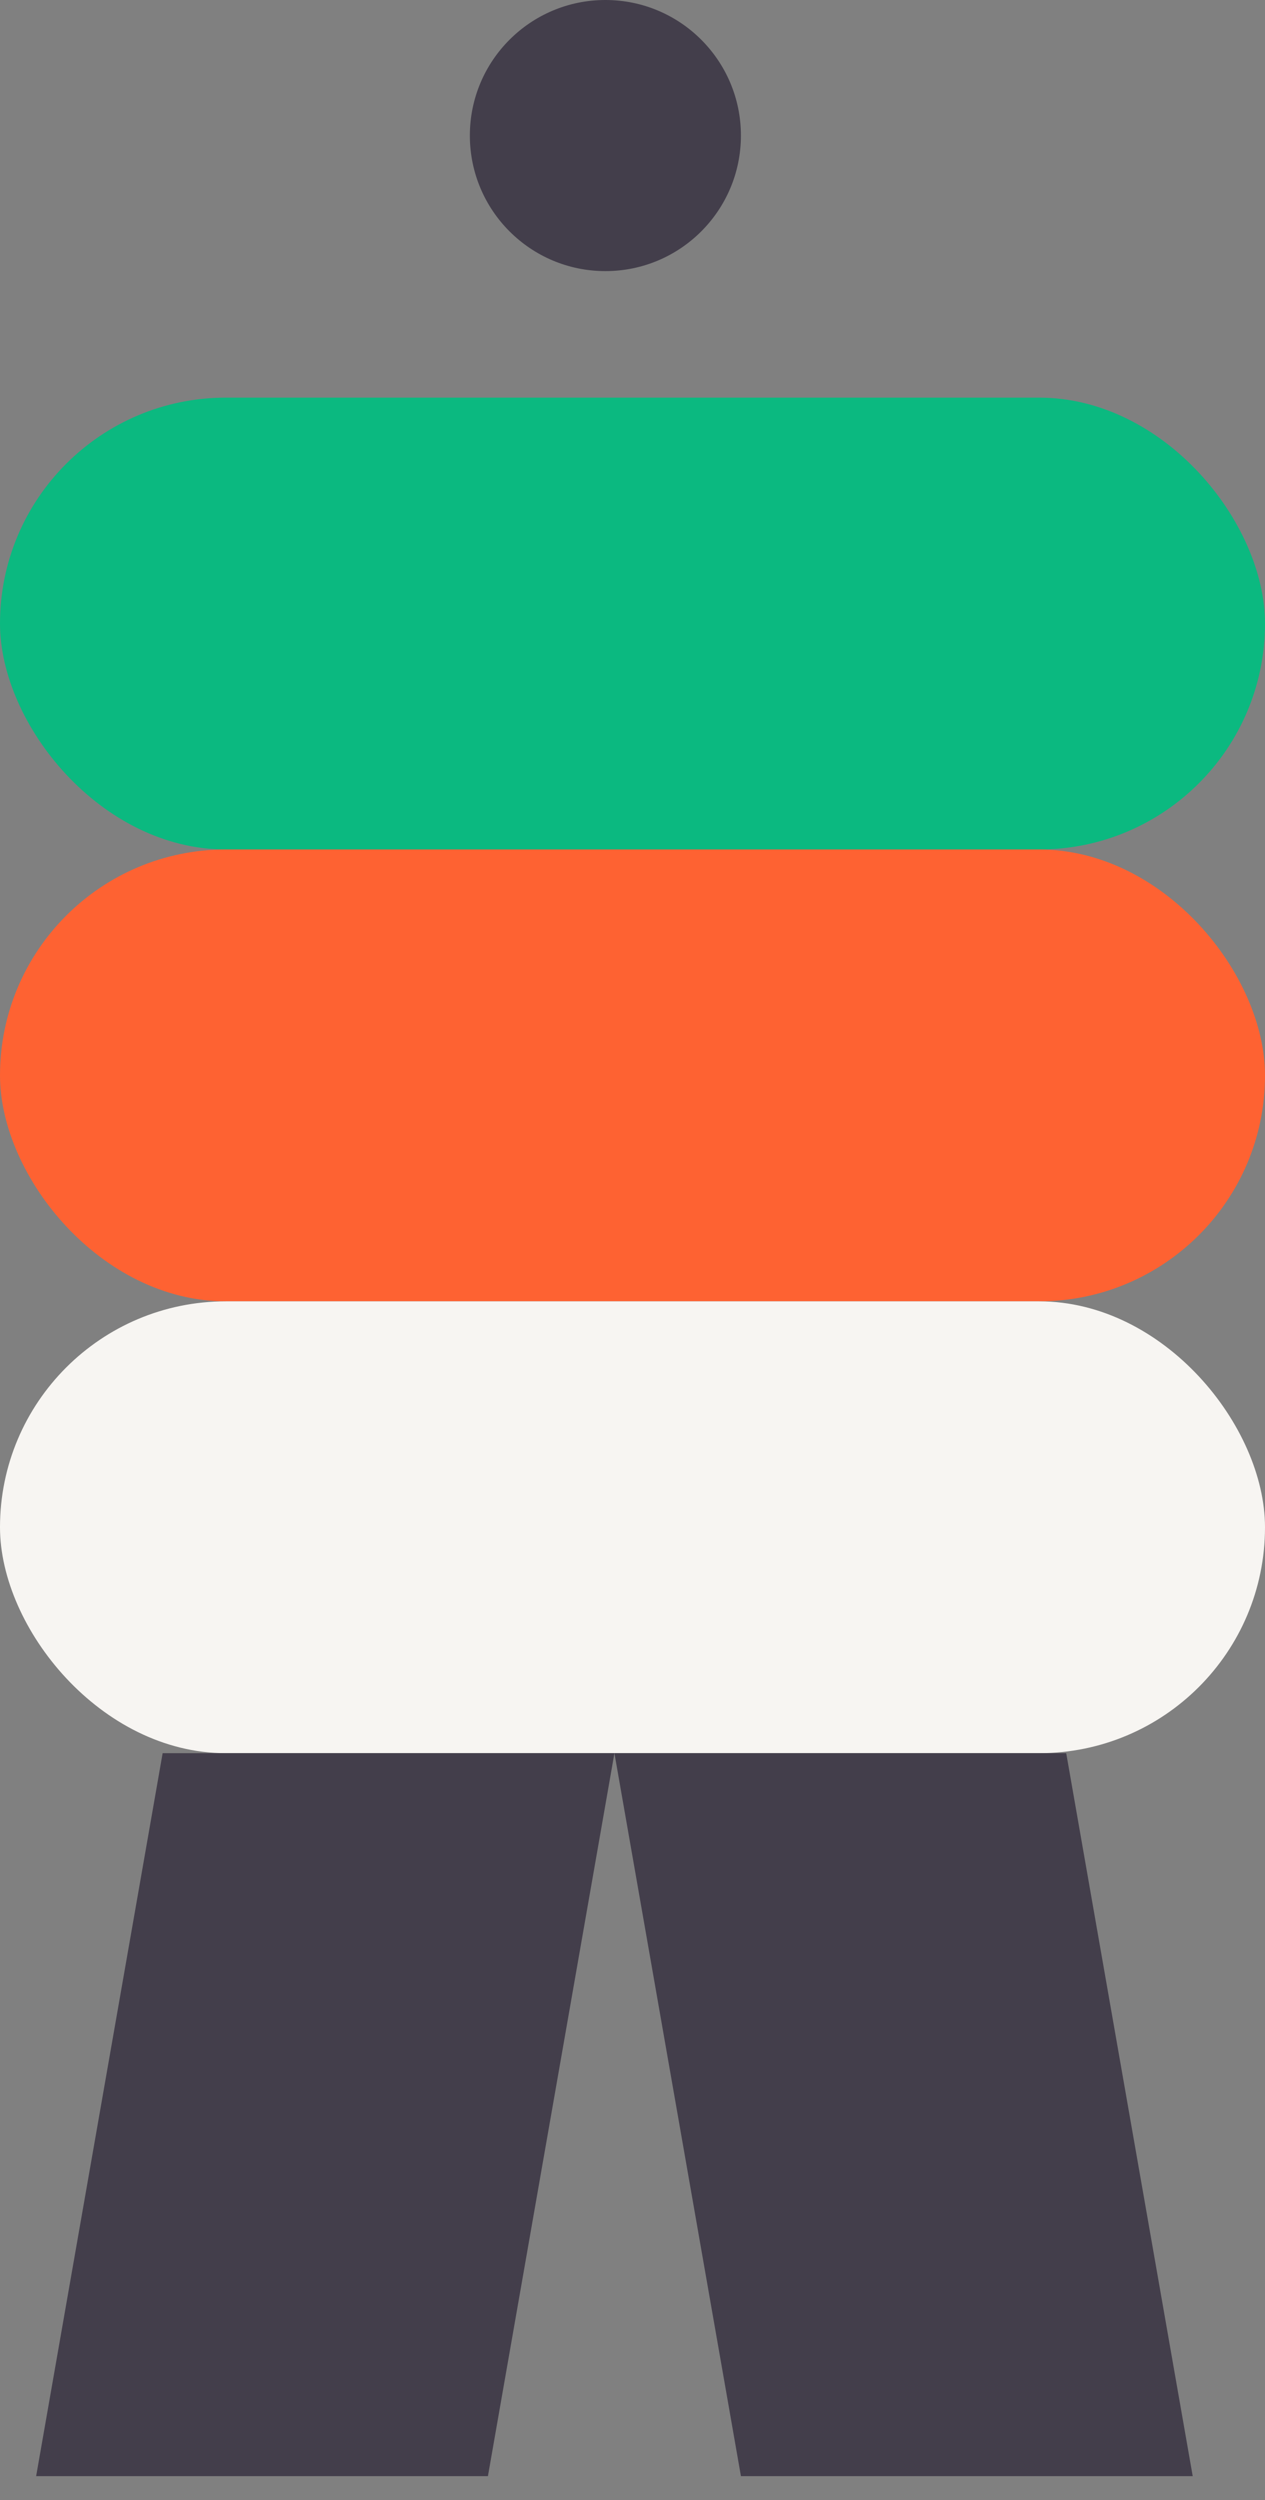
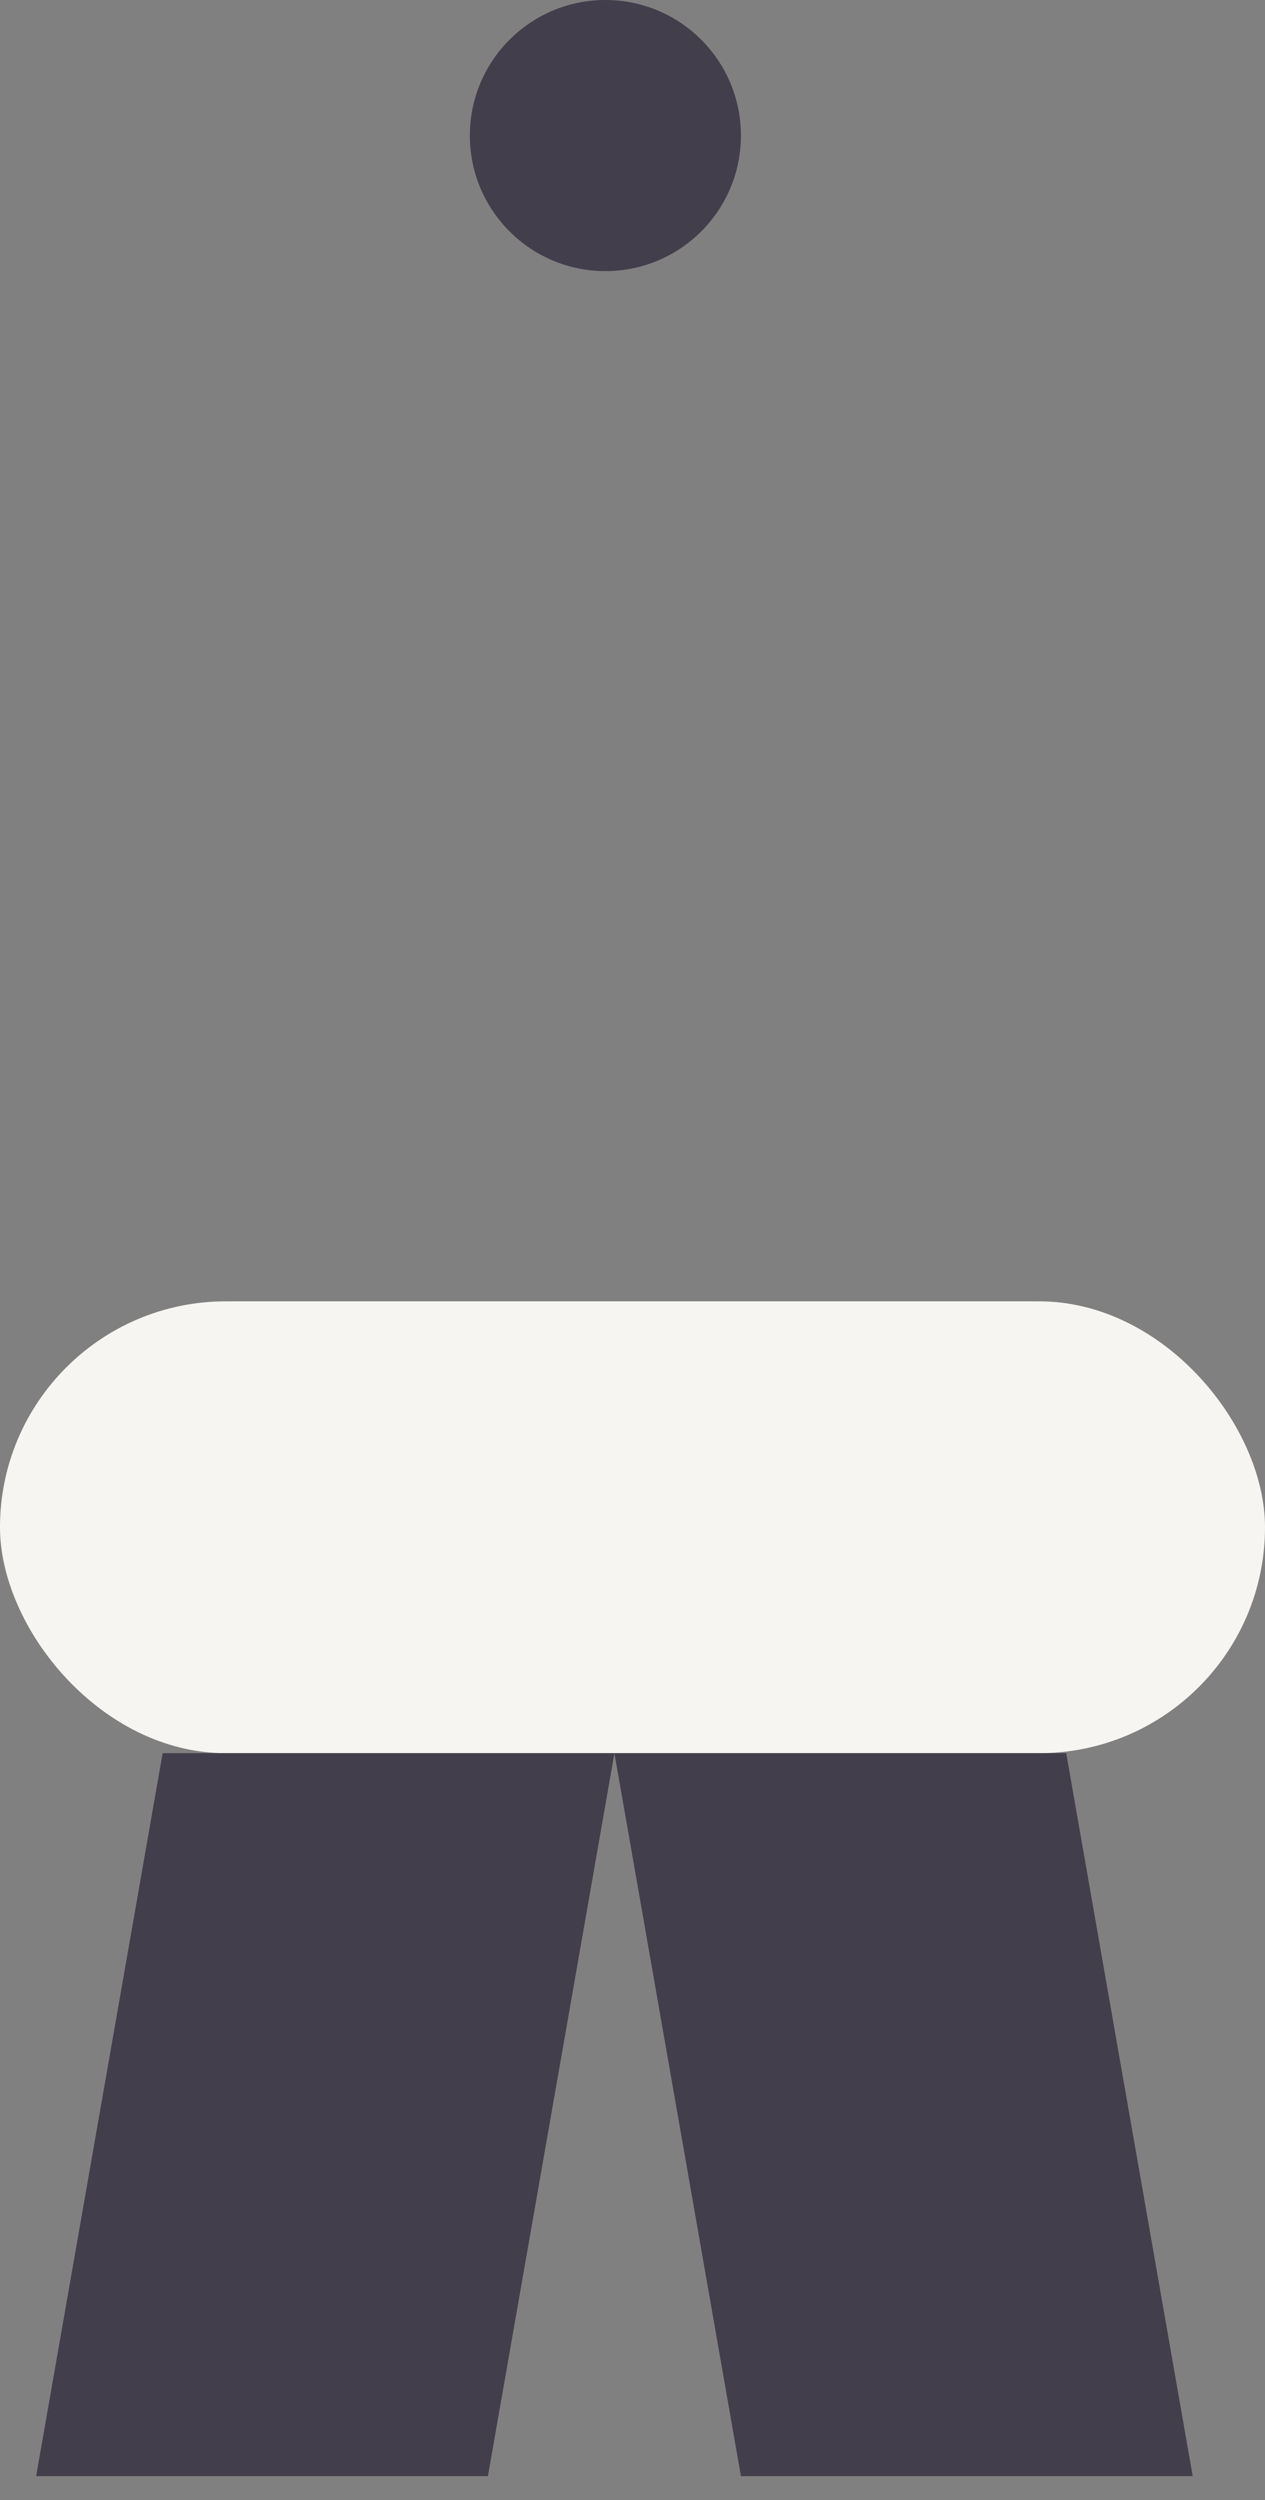
<svg xmlns="http://www.w3.org/2000/svg" width="42" height="83" viewBox="0 0 42 83" fill="none">
  <rect x="0" y="0" width="42" height="83" fill="#808080" stroke="none" />
-   <rect y="13.2" width="42" height="15" rx="7.5" fill="#0BB980" />
-   <rect y="28.2" width="42" height="15" rx="7.5" fill="#FE6232" />
  <rect y="43.2" width="42" height="15" rx="7.5" fill="#F7F5F2" />
  <path d="M5.4 58.2H20.4L16.2 82.2H1.2L5.4 58.2Z" fill="#433E4B" />
  <path d="M35.4 58.2H20.4L24.6 82.2H39.6L35.4 58.2Z" fill="#433E4B" />
  <circle cx="20.1" cy="4.5" r="4.5" fill="#433E4B" />
</svg>